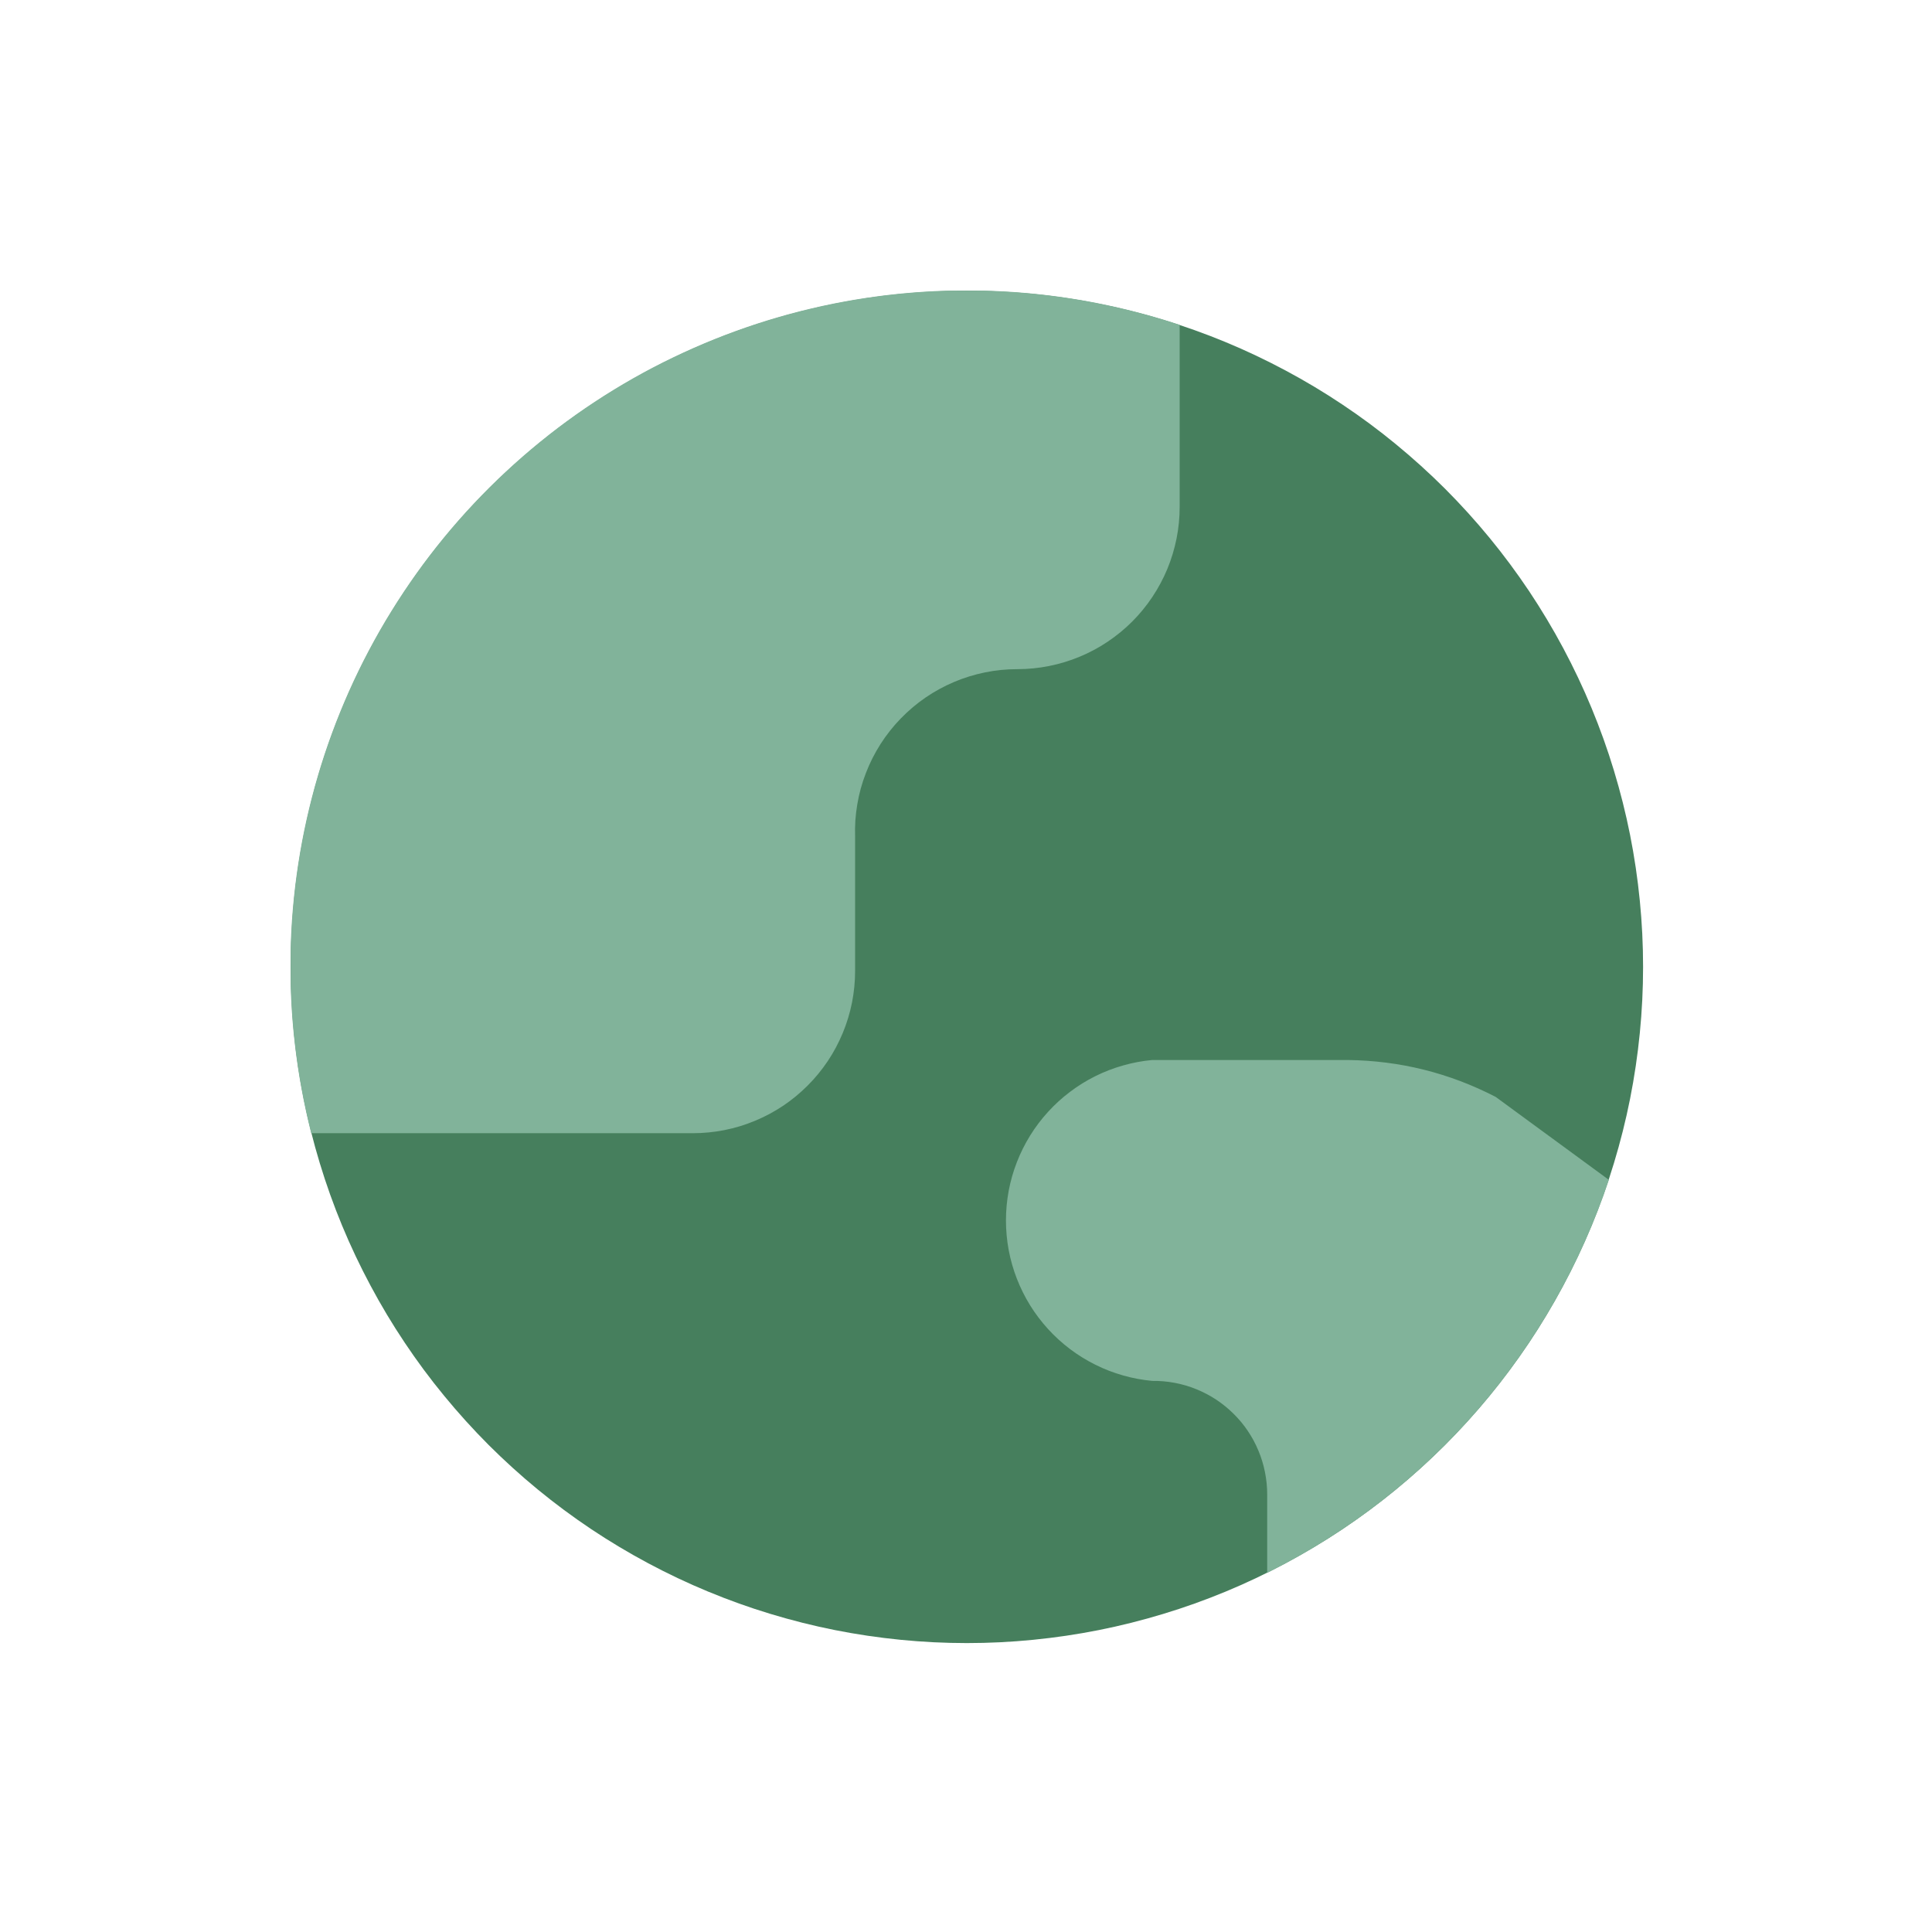
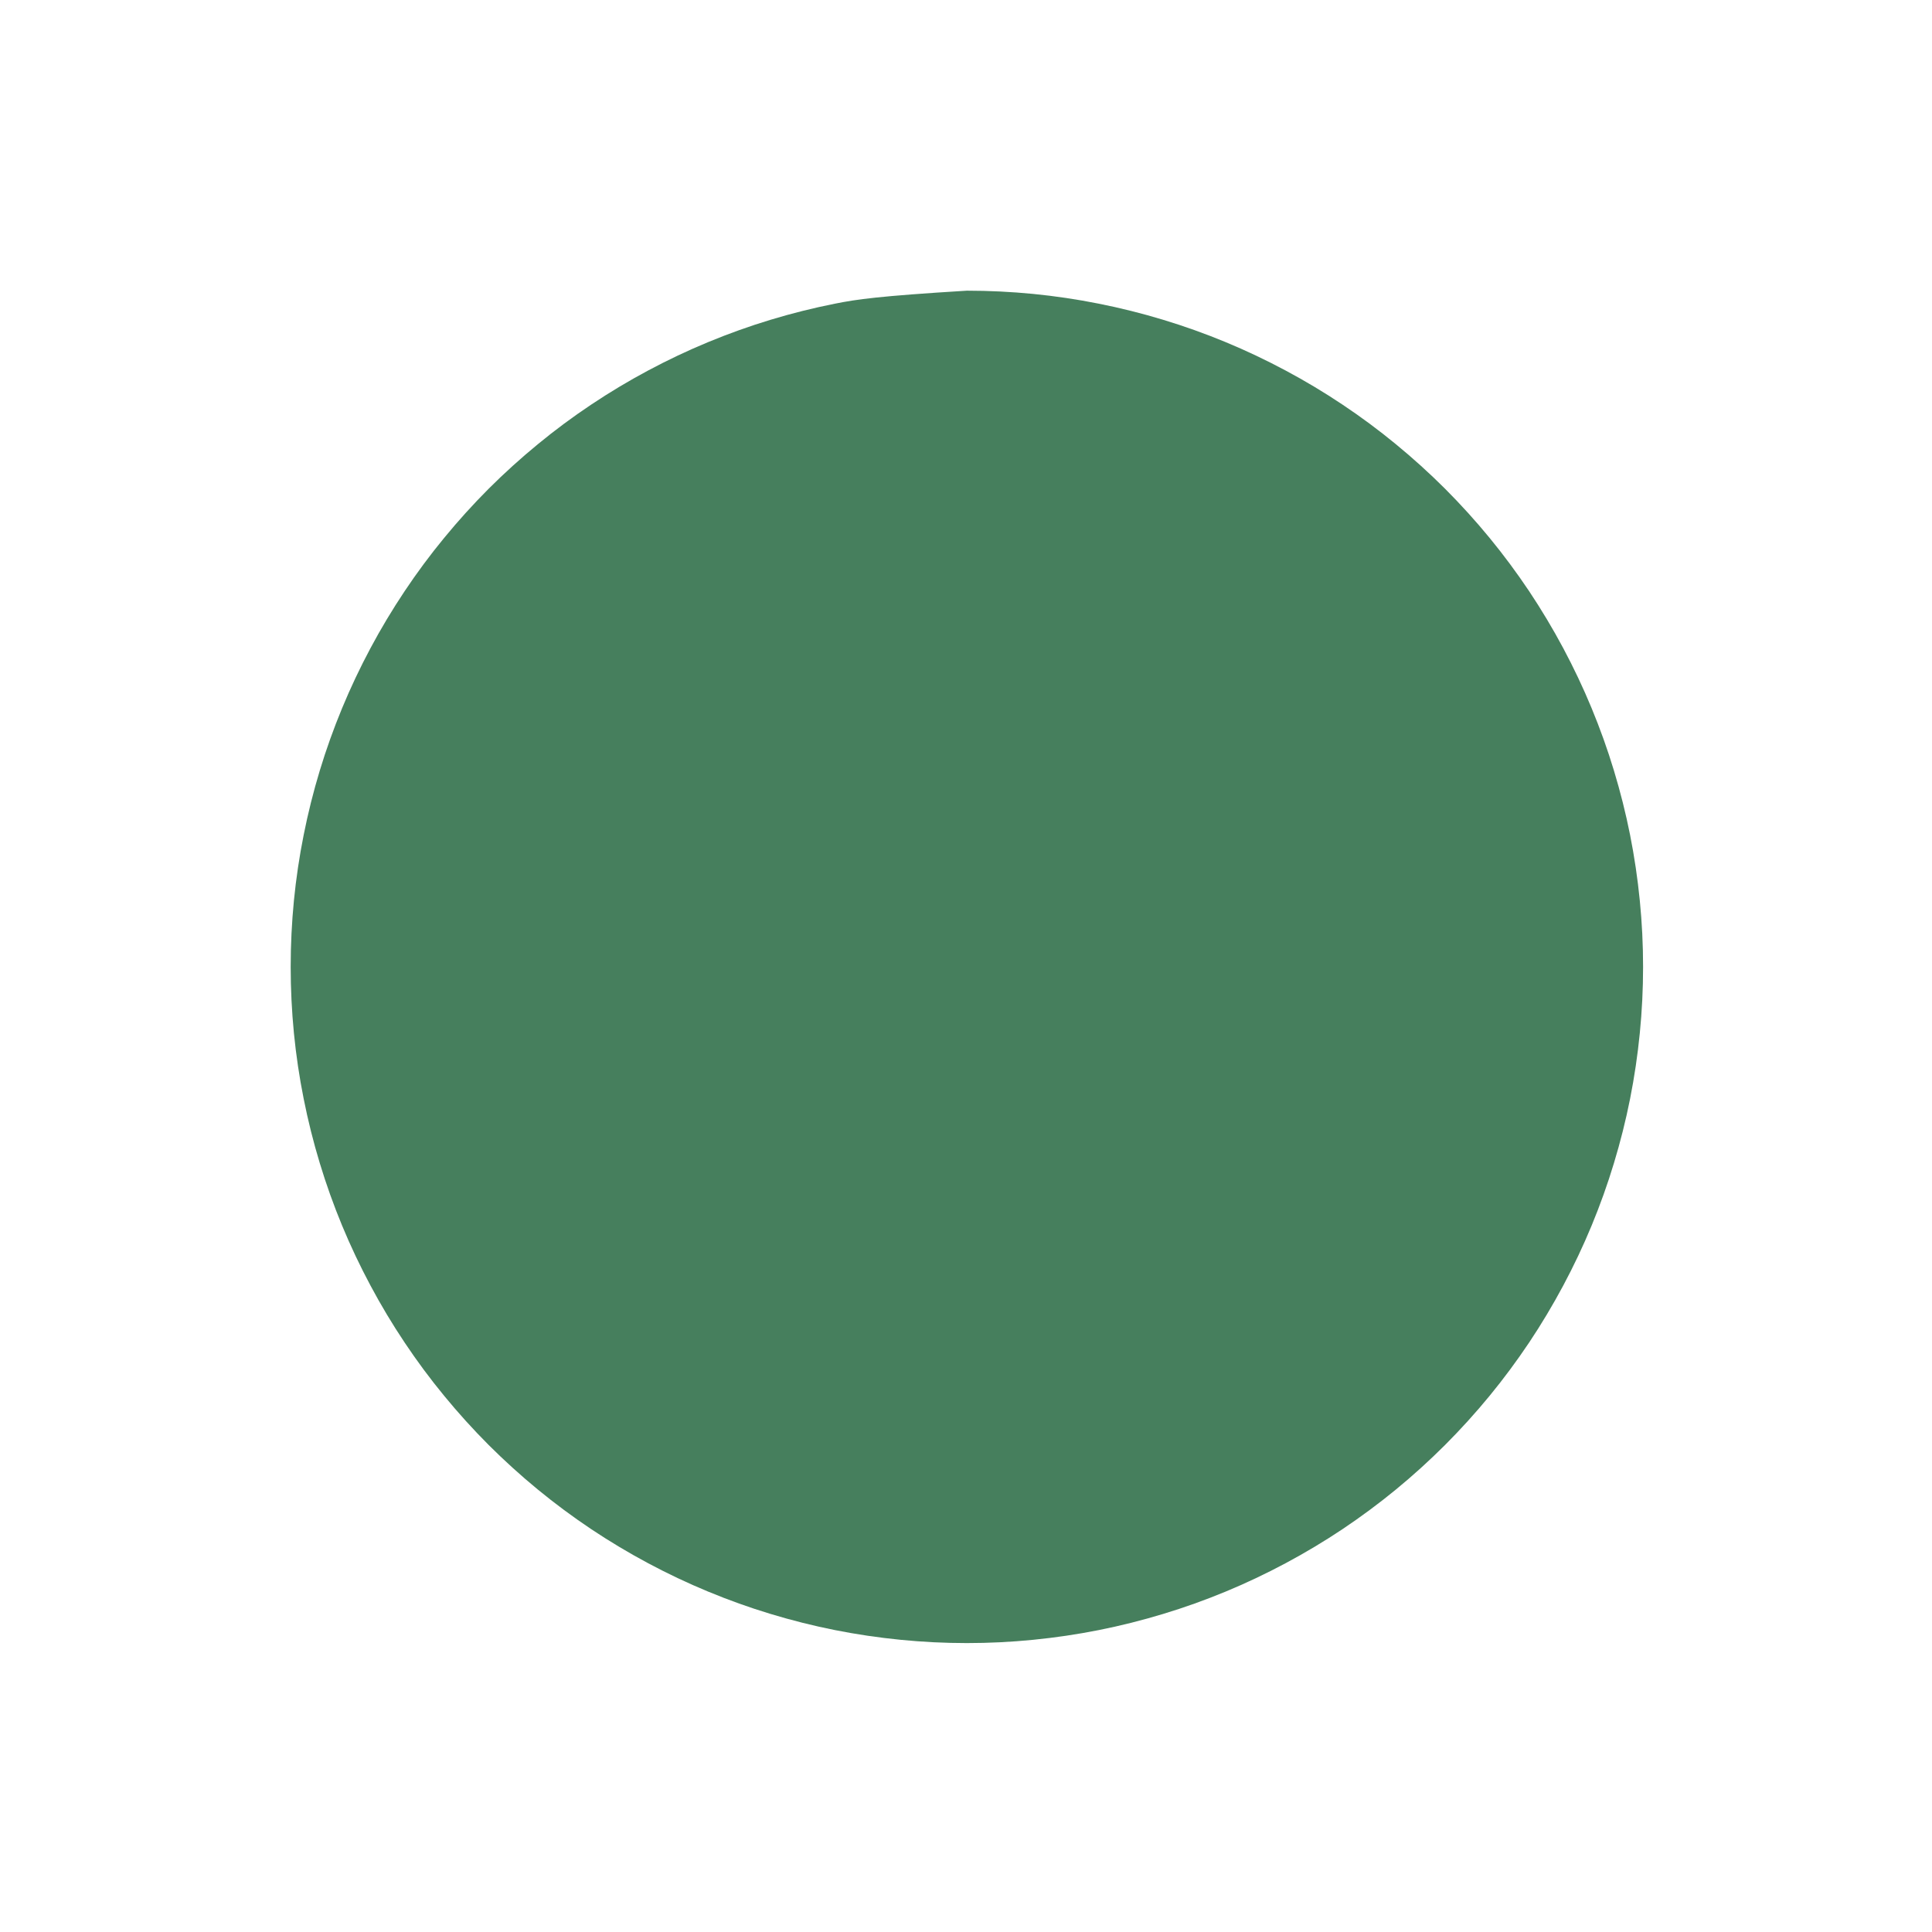
<svg xmlns="http://www.w3.org/2000/svg" version="1.0" preserveAspectRatio="xMidYMid meet" height="240" viewBox="0 0 180 180" zoomAndPan="magnify" width="240">
  <defs>
    <clipPath id="bdb9cad43a">
      <path clip-rule="nonzero" d="M 27.082 27.082 L 153.082 27.082 L 153.082 153.082 L 27.082 153.082 Z M 27.082 27.082" />
    </clipPath>
    <clipPath id="72eb972444">
      <path clip-rule="nonzero" d="M 27.082 27.082 L 150 27.082 L 150 147 L 27.082 147 Z M 27.082 27.082" />
    </clipPath>
  </defs>
  <g clip-path="url(#bdb9cad43a)">
-     <path fill-rule="nonzero" fill-opacity="1" d="M 90.082 153.082 C 92.145 153.082 94.203 152.98 96.254 152.777 C 98.309 152.574 100.348 152.273 102.371 151.871 C 104.395 151.469 106.395 150.965 108.367 150.367 C 110.344 149.77 112.285 149.074 114.191 148.285 C 116.098 147.496 117.957 146.613 119.777 145.641 C 121.598 144.668 123.367 143.609 125.082 142.465 C 126.797 141.316 128.453 140.09 130.047 138.781 C 131.641 137.473 133.168 136.086 134.629 134.629 C 136.086 133.168 137.473 131.641 138.781 130.047 C 140.09 128.453 141.316 126.797 142.465 125.082 C 143.609 123.367 144.668 121.598 145.641 119.777 C 146.613 117.957 147.496 116.098 148.285 114.191 C 149.074 112.285 149.77 110.344 150.367 108.367 C 150.965 106.395 151.469 104.395 151.871 102.371 C 152.273 100.348 152.574 98.309 152.777 96.254 C 152.98 94.203 153.082 92.145 153.082 90.082 C 153.082 88.016 152.98 85.957 152.777 83.906 C 152.574 81.852 152.273 79.812 151.871 77.789 C 151.469 75.766 150.965 73.766 150.367 71.793 C 149.77 69.816 149.074 67.879 148.285 65.973 C 147.496 64.066 146.613 62.203 145.641 60.383 C 144.668 58.562 143.609 56.797 142.465 55.078 C 141.316 53.363 140.09 51.707 138.781 50.113 C 137.473 48.52 136.086 46.992 134.629 45.531 C 133.168 44.074 131.641 42.691 130.047 41.383 C 128.453 40.07 126.797 38.844 125.082 37.699 C 123.367 36.551 121.598 35.492 119.777 34.52 C 117.957 33.547 116.098 32.664 114.191 31.875 C 112.285 31.086 110.344 30.391 108.367 29.793 C 106.395 29.195 104.395 28.695 102.371 28.293 C 100.348 27.887 98.309 27.586 96.254 27.383 C 94.203 27.184 92.145 27.082 90.082 27.082 C 88.016 27.082 85.957 27.184 83.906 27.383 C 81.852 27.586 79.812 27.887 77.789 28.293 C 75.766 28.695 73.766 29.195 71.793 29.793 C 69.816 30.391 67.879 31.086 65.973 31.875 C 64.066 32.664 62.203 33.547 60.383 34.52 C 58.562 35.492 56.797 36.551 55.078 37.699 C 53.363 38.844 51.707 40.07 50.113 41.383 C 48.52 42.691 46.992 44.074 45.531 45.531 C 44.074 46.992 42.691 48.52 41.383 50.113 C 40.07 51.707 38.844 53.363 37.699 55.078 C 36.551 56.797 35.492 58.562 34.52 60.383 C 33.547 62.203 32.664 64.066 31.875 65.973 C 31.086 67.879 30.391 69.816 29.793 71.793 C 29.195 73.766 28.695 75.766 28.293 77.789 C 27.887 79.812 27.586 81.852 27.383 83.906 C 27.184 85.957 27.082 88.016 27.082 90.082 C 27.082 92.145 27.184 94.203 27.383 96.254 C 27.586 98.309 27.887 100.348 28.293 102.371 C 28.695 104.395 29.195 106.395 29.793 108.367 C 30.391 110.344 31.086 112.285 31.875 114.191 C 32.664 116.098 33.547 117.957 34.52 119.777 C 35.492 121.598 36.551 123.367 37.699 125.082 C 38.844 126.797 40.07 128.453 41.383 130.047 C 42.691 131.641 44.074 133.168 45.531 134.629 C 46.992 136.086 48.52 137.473 50.113 138.781 C 51.707 140.09 53.363 141.316 55.078 142.465 C 56.797 143.609 58.562 144.668 60.383 145.641 C 62.203 146.613 64.066 147.496 65.973 148.285 C 67.879 149.074 69.816 149.77 71.793 150.367 C 73.766 150.965 75.766 151.469 77.789 151.871 C 79.812 152.273 81.852 152.574 83.906 152.777 C 85.957 152.98 88.016 153.082 90.082 153.082 Z M 90.082 153.082" fill="#467f5d" />
+     <path fill-rule="nonzero" fill-opacity="1" d="M 90.082 153.082 C 92.145 153.082 94.203 152.98 96.254 152.777 C 98.309 152.574 100.348 152.273 102.371 151.871 C 104.395 151.469 106.395 150.965 108.367 150.367 C 110.344 149.77 112.285 149.074 114.191 148.285 C 116.098 147.496 117.957 146.613 119.777 145.641 C 121.598 144.668 123.367 143.609 125.082 142.465 C 126.797 141.316 128.453 140.09 130.047 138.781 C 131.641 137.473 133.168 136.086 134.629 134.629 C 136.086 133.168 137.473 131.641 138.781 130.047 C 140.09 128.453 141.316 126.797 142.465 125.082 C 143.609 123.367 144.668 121.598 145.641 119.777 C 146.613 117.957 147.496 116.098 148.285 114.191 C 149.074 112.285 149.77 110.344 150.367 108.367 C 150.965 106.395 151.469 104.395 151.871 102.371 C 152.273 100.348 152.574 98.309 152.777 96.254 C 152.98 94.203 153.082 92.145 153.082 90.082 C 153.082 88.016 152.98 85.957 152.777 83.906 C 152.574 81.852 152.273 79.812 151.871 77.789 C 151.469 75.766 150.965 73.766 150.367 71.793 C 149.77 69.816 149.074 67.879 148.285 65.973 C 147.496 64.066 146.613 62.203 145.641 60.383 C 144.668 58.562 143.609 56.797 142.465 55.078 C 141.316 53.363 140.09 51.707 138.781 50.113 C 137.473 48.52 136.086 46.992 134.629 45.531 C 133.168 44.074 131.641 42.691 130.047 41.383 C 128.453 40.07 126.797 38.844 125.082 37.699 C 123.367 36.551 121.598 35.492 119.777 34.52 C 117.957 33.547 116.098 32.664 114.191 31.875 C 112.285 31.086 110.344 30.391 108.367 29.793 C 106.395 29.195 104.395 28.695 102.371 28.293 C 100.348 27.887 98.309 27.586 96.254 27.383 C 94.203 27.184 92.145 27.082 90.082 27.082 C 81.852 27.586 79.812 27.887 77.789 28.293 C 75.766 28.695 73.766 29.195 71.793 29.793 C 69.816 30.391 67.879 31.086 65.973 31.875 C 64.066 32.664 62.203 33.547 60.383 34.52 C 58.562 35.492 56.797 36.551 55.078 37.699 C 53.363 38.844 51.707 40.07 50.113 41.383 C 48.52 42.691 46.992 44.074 45.531 45.531 C 44.074 46.992 42.691 48.52 41.383 50.113 C 40.07 51.707 38.844 53.363 37.699 55.078 C 36.551 56.797 35.492 58.562 34.52 60.383 C 33.547 62.203 32.664 64.066 31.875 65.973 C 31.086 67.879 30.391 69.816 29.793 71.793 C 29.195 73.766 28.695 75.766 28.293 77.789 C 27.887 79.812 27.586 81.852 27.383 83.906 C 27.184 85.957 27.082 88.016 27.082 90.082 C 27.082 92.145 27.184 94.203 27.383 96.254 C 27.586 98.309 27.887 100.348 28.293 102.371 C 28.695 104.395 29.195 106.395 29.793 108.367 C 30.391 110.344 31.086 112.285 31.875 114.191 C 32.664 116.098 33.547 117.957 34.52 119.777 C 35.492 121.598 36.551 123.367 37.699 125.082 C 38.844 126.797 40.07 128.453 41.383 130.047 C 42.691 131.641 44.074 133.168 45.531 134.629 C 46.992 136.086 48.52 137.473 50.113 138.781 C 51.707 140.09 53.363 141.316 55.078 142.465 C 56.797 143.609 58.562 144.668 60.383 145.641 C 62.203 146.613 64.066 147.496 65.973 148.285 C 67.879 149.074 69.816 149.77 71.793 150.367 C 73.766 150.965 75.766 151.469 77.789 151.871 C 79.812 152.273 81.852 152.574 83.906 152.777 C 85.957 152.98 88.016 153.082 90.082 153.082 Z M 90.082 153.082" fill="#467f5d" />
  </g>
  <g clip-path="url(#72eb972444)">
-     <path fill-rule="evenodd" fill-opacity="1" d="M 64.555 105.578 L 28.996 105.578 C 28.305 102.852 27.797 100.09 27.473 97.297 C 27.148 94.5 27.016 91.699 27.066 88.887 C 27.117 86.074 27.359 83.277 27.785 80.496 C 28.211 77.715 28.824 74.973 29.617 72.273 C 30.41 69.578 31.383 66.941 32.527 64.375 C 33.676 61.805 34.988 59.324 36.469 56.93 C 37.949 54.539 39.578 52.254 41.363 50.078 C 43.148 47.906 45.074 45.859 47.133 43.941 C 49.191 42.027 51.367 40.254 53.664 38.629 C 55.961 37.004 58.355 35.539 60.848 34.234 C 63.344 32.934 65.91 31.801 68.555 30.84 C 71.199 29.879 73.895 29.102 76.645 28.5 C 79.395 27.902 82.172 27.488 84.977 27.262 C 87.777 27.035 90.586 26.996 93.395 27.145 C 96.203 27.293 98.992 27.629 101.758 28.152 C 104.52 28.676 107.238 29.379 109.906 30.266 L 109.906 47.223 C 109.906 48.215 109.812 49.199 109.617 50.172 C 109.422 51.145 109.137 52.09 108.758 53.008 C 108.375 53.926 107.91 54.797 107.359 55.621 C 106.809 56.449 106.18 57.211 105.48 57.914 C 104.777 58.617 104.012 59.242 103.188 59.793 C 102.363 60.348 101.492 60.812 100.574 61.191 C 99.656 61.57 98.711 61.859 97.738 62.051 C 96.762 62.246 95.781 62.344 94.789 62.344 C 94.281 62.344 93.777 62.367 93.273 62.418 C 92.77 62.469 92.27 62.543 91.773 62.645 C 91.277 62.746 90.789 62.871 90.305 63.02 C 89.824 63.168 89.348 63.344 88.883 63.539 C 88.418 63.738 87.961 63.957 87.52 64.199 C 87.074 64.441 86.645 64.707 86.227 64.992 C 85.809 65.281 85.406 65.586 85.02 65.914 C 84.637 66.238 84.266 66.586 83.914 66.949 C 83.562 67.312 83.23 67.691 82.914 68.09 C 82.602 68.484 82.309 68.898 82.035 69.324 C 81.766 69.75 81.516 70.188 81.285 70.641 C 81.059 71.09 80.852 71.555 80.672 72.027 C 80.488 72.496 80.332 72.977 80.195 73.465 C 80.062 73.953 79.953 74.445 79.871 74.945 C 79.785 75.445 79.727 75.945 79.691 76.449 C 79.66 76.957 79.652 77.461 79.668 77.965 L 79.668 90.457 C 79.668 91.453 79.57 92.434 79.379 93.41 C 79.184 94.383 78.898 95.328 78.516 96.246 C 78.137 97.16 77.672 98.035 77.121 98.859 C 76.566 99.684 75.941 100.449 75.238 101.148 C 74.535 101.852 73.773 102.48 72.949 103.031 C 72.121 103.582 71.25 104.047 70.332 104.426 C 69.418 104.809 68.473 105.094 67.496 105.289 C 66.523 105.48 65.539 105.578 64.547 105.578 Z M 139.348 102.195 L 149.895 109.926 C 148.578 113.875 146.887 117.656 144.824 121.273 C 142.762 124.887 140.363 128.266 137.633 131.41 C 134.898 134.551 131.887 137.395 128.594 139.941 C 125.301 142.484 121.789 144.684 118.062 146.539 L 118.062 139.238 C 118.062 138.539 117.992 137.844 117.855 137.16 C 117.719 136.473 117.516 135.805 117.246 135.16 C 116.977 134.512 116.648 133.898 116.258 133.32 C 115.867 132.738 115.422 132.203 114.922 131.711 C 114.426 131.219 113.883 130.781 113.301 130.395 C 112.715 130.012 112.098 129.688 111.449 129.426 C 110.801 129.16 110.129 128.965 109.441 128.836 C 108.754 128.707 108.062 128.645 107.359 128.656 C 106.438 128.57 105.527 128.402 104.637 128.148 C 103.742 127.895 102.883 127.562 102.051 127.148 C 101.219 126.734 100.434 126.25 99.695 125.691 C 98.953 125.133 98.27 124.508 97.645 123.824 C 97.02 123.137 96.461 122.402 95.973 121.613 C 95.484 120.824 95.074 119.996 94.738 119.133 C 94.402 118.266 94.148 117.379 93.977 116.465 C 93.809 115.555 93.723 114.633 93.723 113.707 C 93.723 112.777 93.809 111.859 93.977 110.945 C 94.148 110.035 94.402 109.145 94.738 108.281 C 95.074 107.414 95.484 106.59 95.973 105.801 C 96.461 105.012 97.02 104.273 97.645 103.59 C 98.27 102.902 98.953 102.281 99.695 101.723 C 100.434 101.164 101.219 100.676 102.051 100.262 C 102.883 99.852 103.742 99.516 104.637 99.266 C 105.527 99.012 106.438 98.84 107.359 98.758 L 125.578 98.758 C 130.438 98.82 135.027 99.965 139.348 102.195 Z M 139.348 102.195" fill="#81b39a" />
-   </g>
+     </g>
</svg>